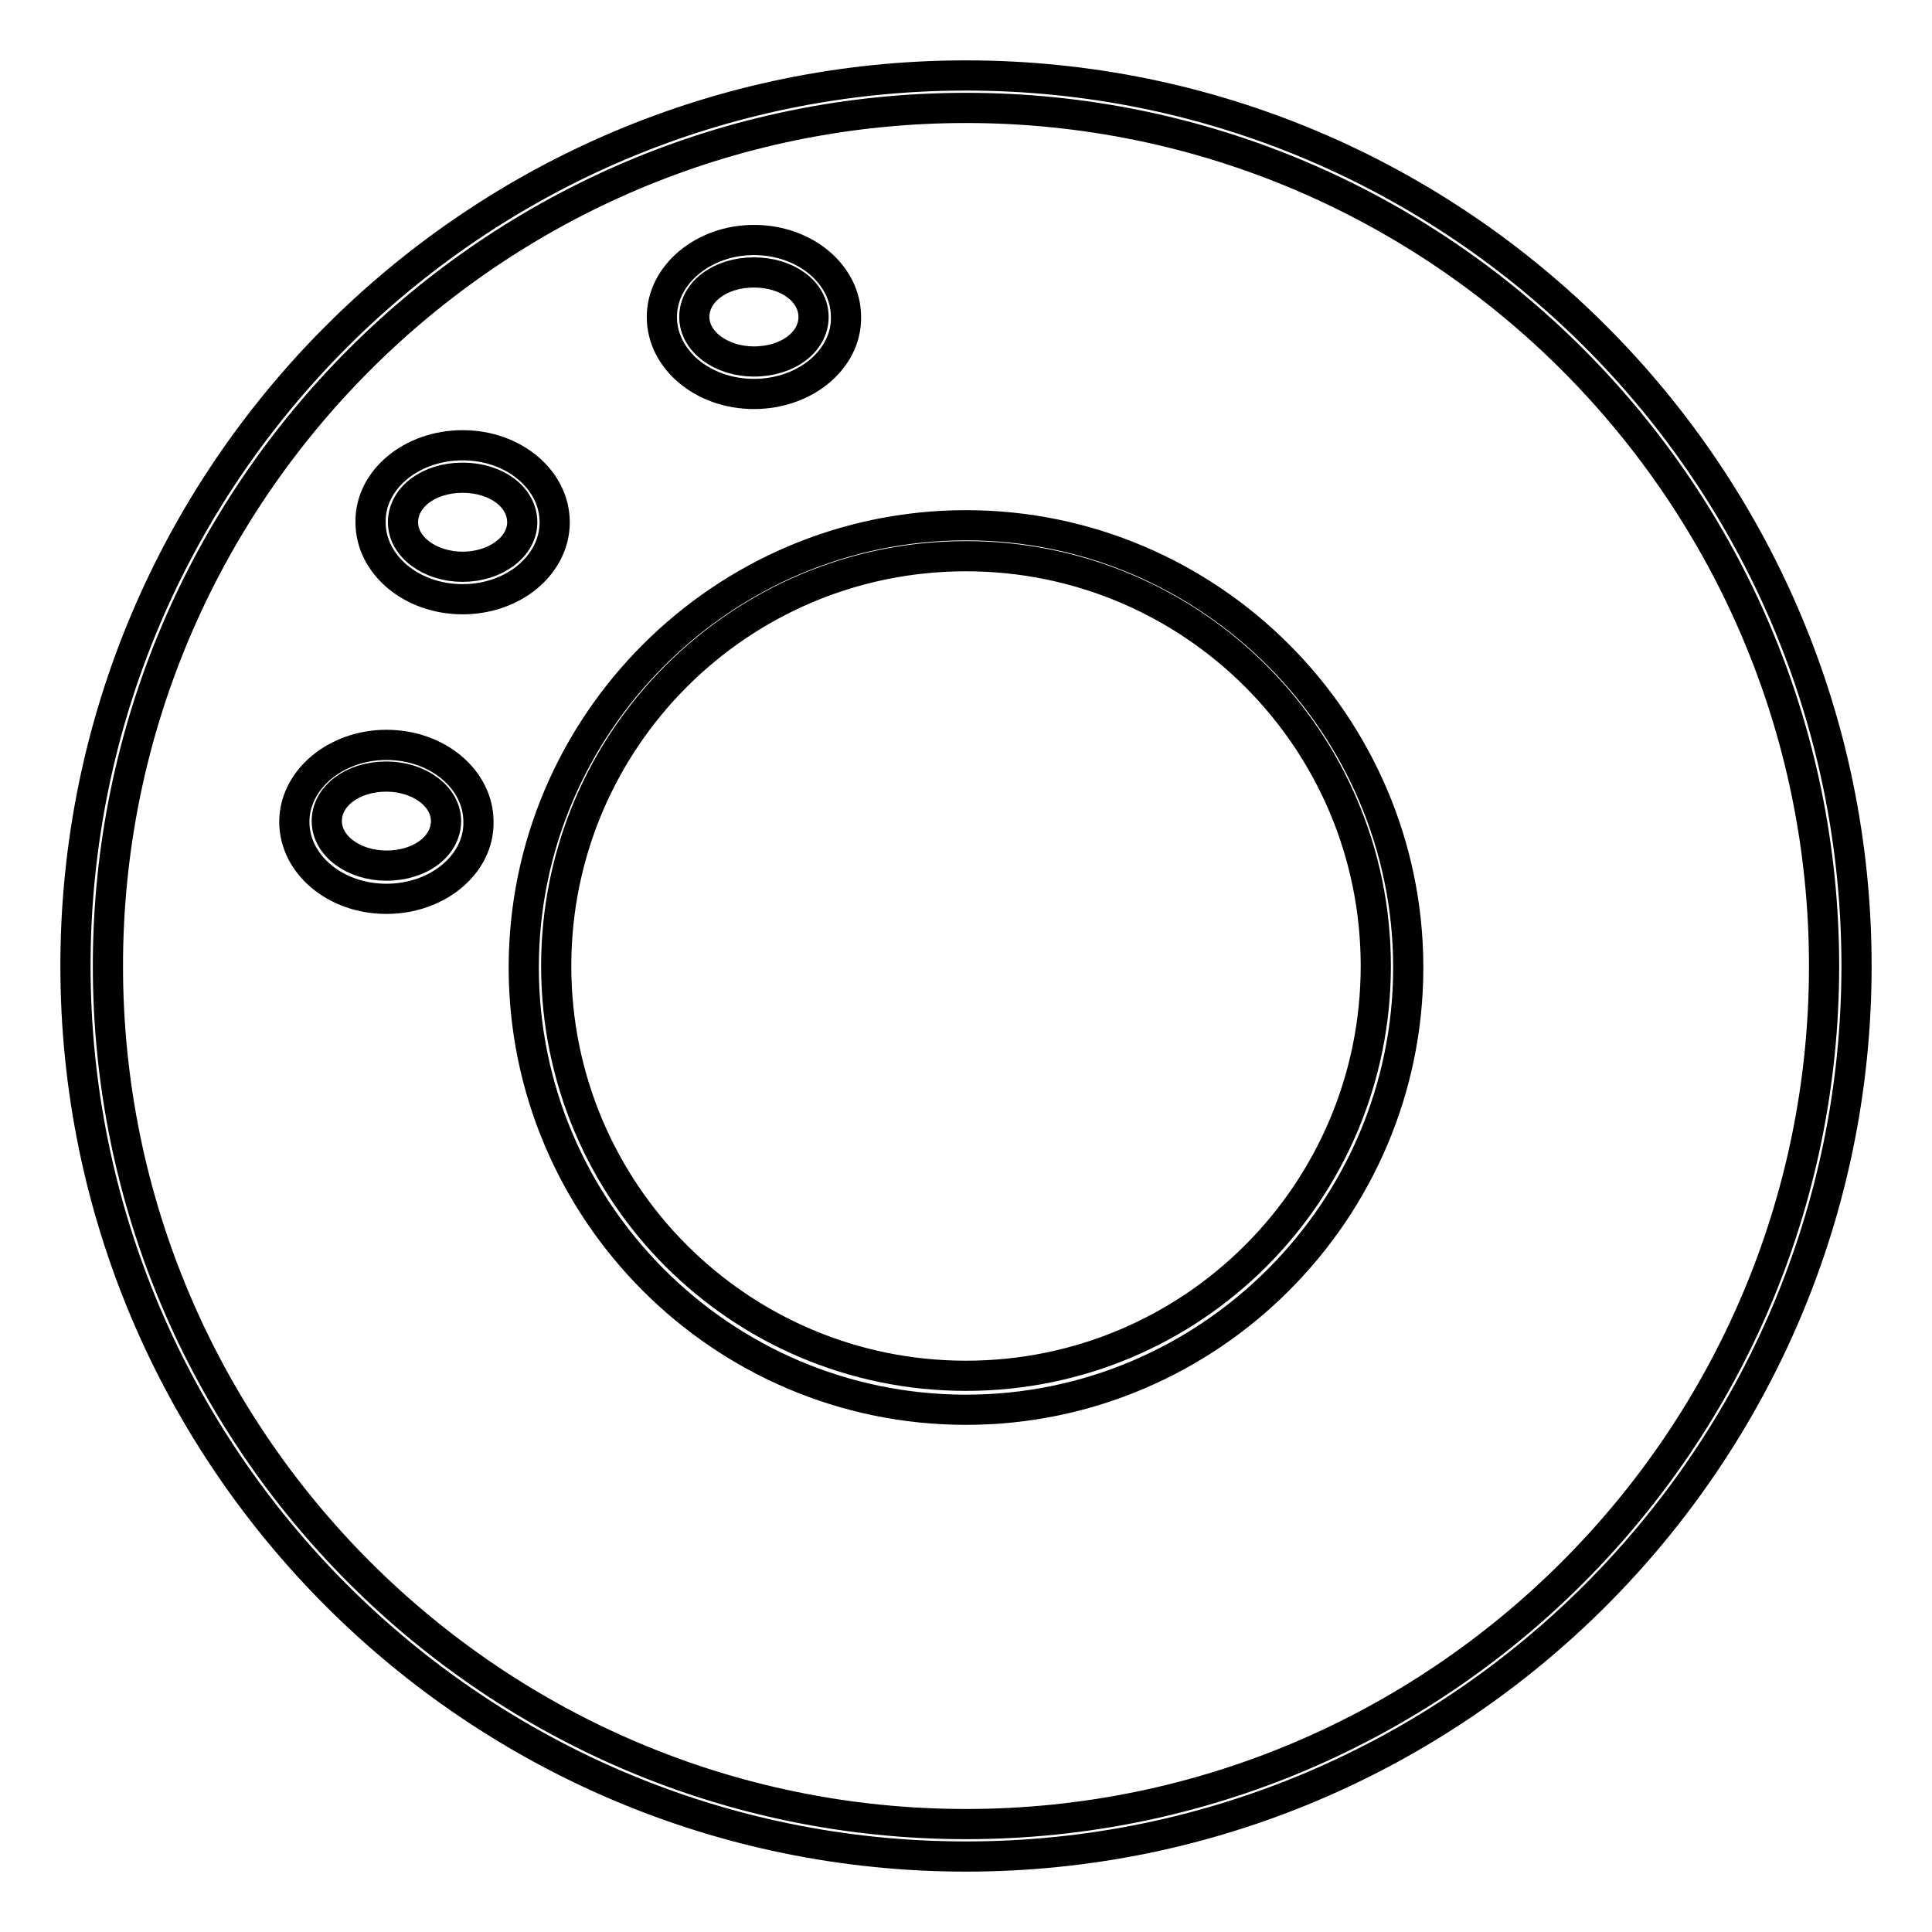
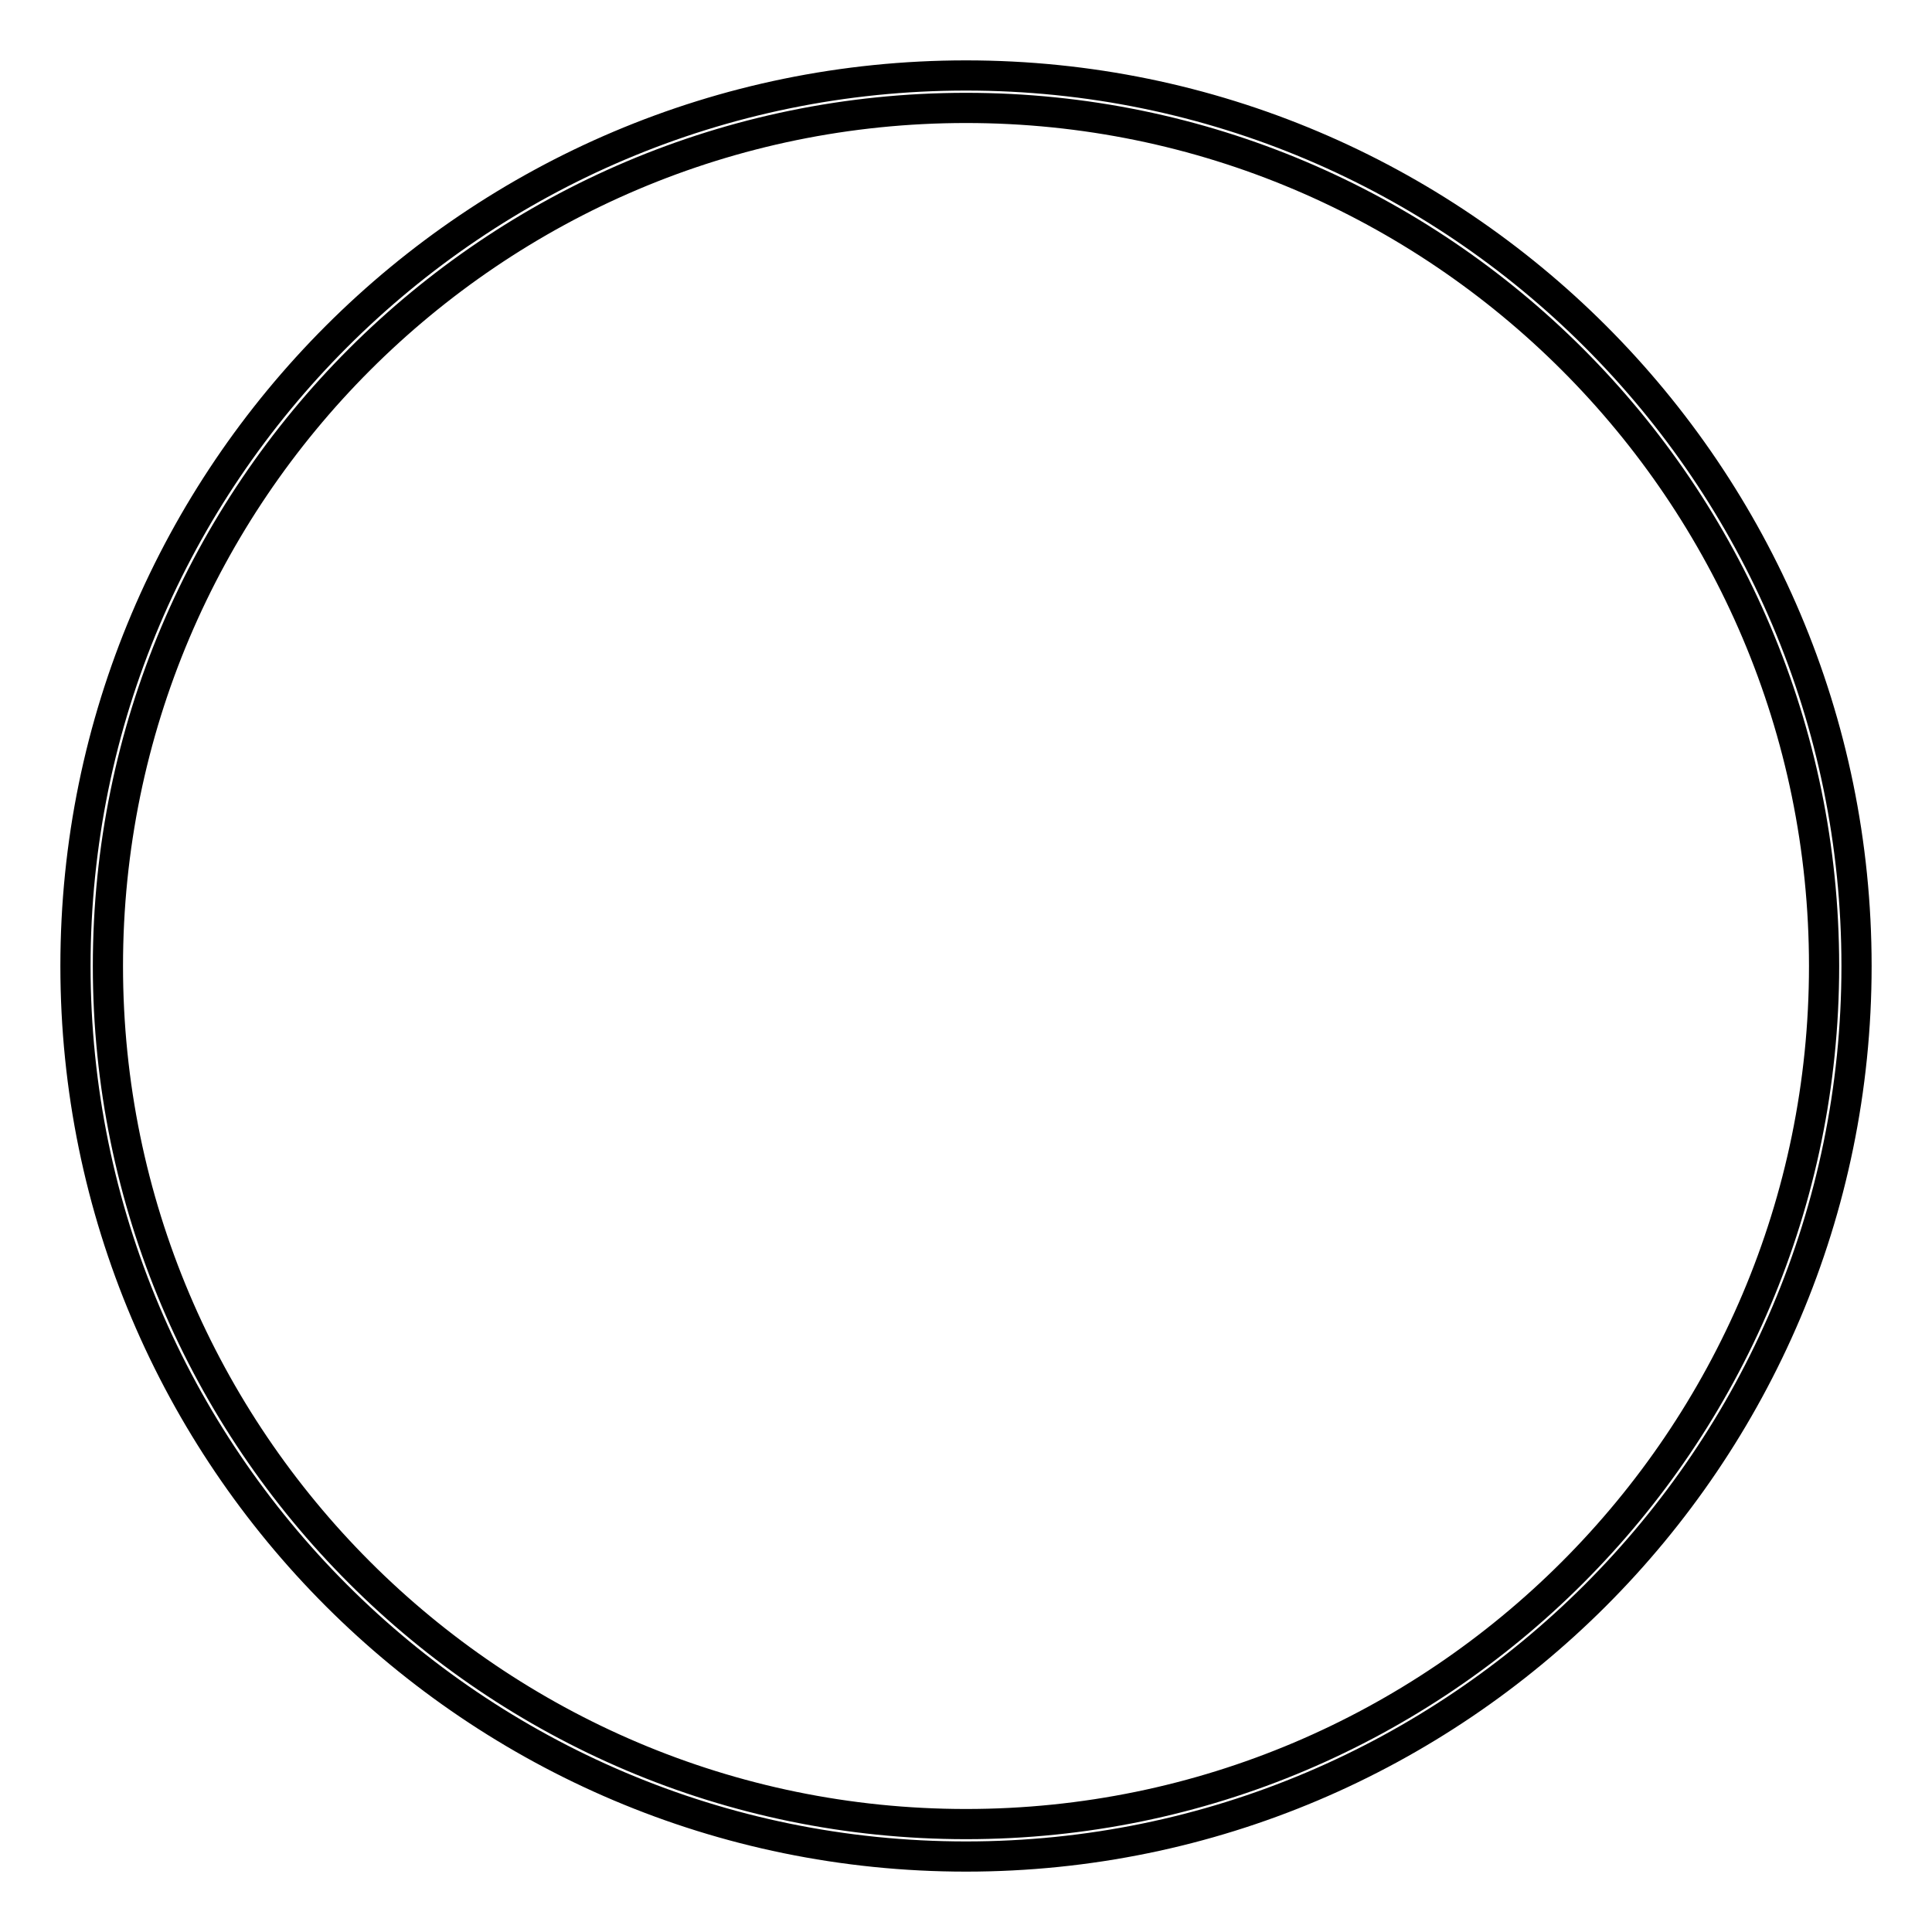
<svg xmlns="http://www.w3.org/2000/svg" version="1.1" x="0px" y="0px" viewBox="0 0 256 256" enable-background="new 0 0 256 256" xml:space="preserve">
  <g>
    <path stroke-width="4" fill-opacity="0" stroke="#000000" d="M128,246c-65.1,0-118-52.9-118-118C10,62.9,62.9,10,128,10s118,52.9,118,118C246,193.1,193,246,128,246z  M128,14.3c-62.7,0-113.7,51-113.7,113.7c0,62.7,51,113.7,113.7,113.7c62.7,0,113.7-51,113.7-113.7C241.7,65.3,190.7,14.3,128,14.3 z" />
-     <path stroke-width="4" fill-opacity="0" stroke="#000000" d="M128,186.8c-32.4,0-58.6-26.4-58.6-58.6c0-32.3,26.4-58.6,58.6-58.6c32.3,0,58.6,26.4,58.6,58.6 C186.6,160.4,160.3,186.8,128,186.8z M128,73.7C98,73.7,73.7,98,73.7,128c0,30,24.3,54.3,54.3,54.3s54.3-24.3,54.3-54.3 C182.3,98,158,73.7,128,73.7z M61.3,79.4c-6.8,0-12.2-4.6-12.2-10.2C49,63.6,54.5,59,61.3,59c6.8,0,12.2,4.6,12.2,10.2 C73.5,74.8,68.1,79.4,61.3,79.4z M61.3,63.3c-4.5,0-7.9,2.6-7.9,5.9s3.6,5.9,7.9,5.9s7.9-2.6,7.9-5.9S65.8,63.3,61.3,63.3z  M99.9,52.2c-6.8,0-12.2-4.6-12.2-10.2c0-5.6,5.5-10.2,12.2-10.2c6.8,0,12.2,4.6,12.2,10.2C112.2,47.6,106.7,52.2,99.9,52.2z  M99.9,36.1c-4.5,0-7.9,2.6-7.9,5.9s3.6,5.9,7.9,5.9c4.5,0,7.9-2.6,7.9-5.9S104.4,36.1,99.9,36.1z M51.2,119.1 c-6.8,0-12.2-4.6-12.2-10.2c0-5.6,5.5-10.2,12.2-10.2c6.8,0,12.2,4.6,12.2,10.2C63.5,114.5,58,119.1,51.2,119.1z M51.2,102.9 c-4.5,0-7.9,2.6-7.9,5.9s3.6,5.9,7.9,5.9c4.5,0,7.9-2.6,7.9-5.9S55.5,102.9,51.2,102.9z" />
  </g>
</svg>